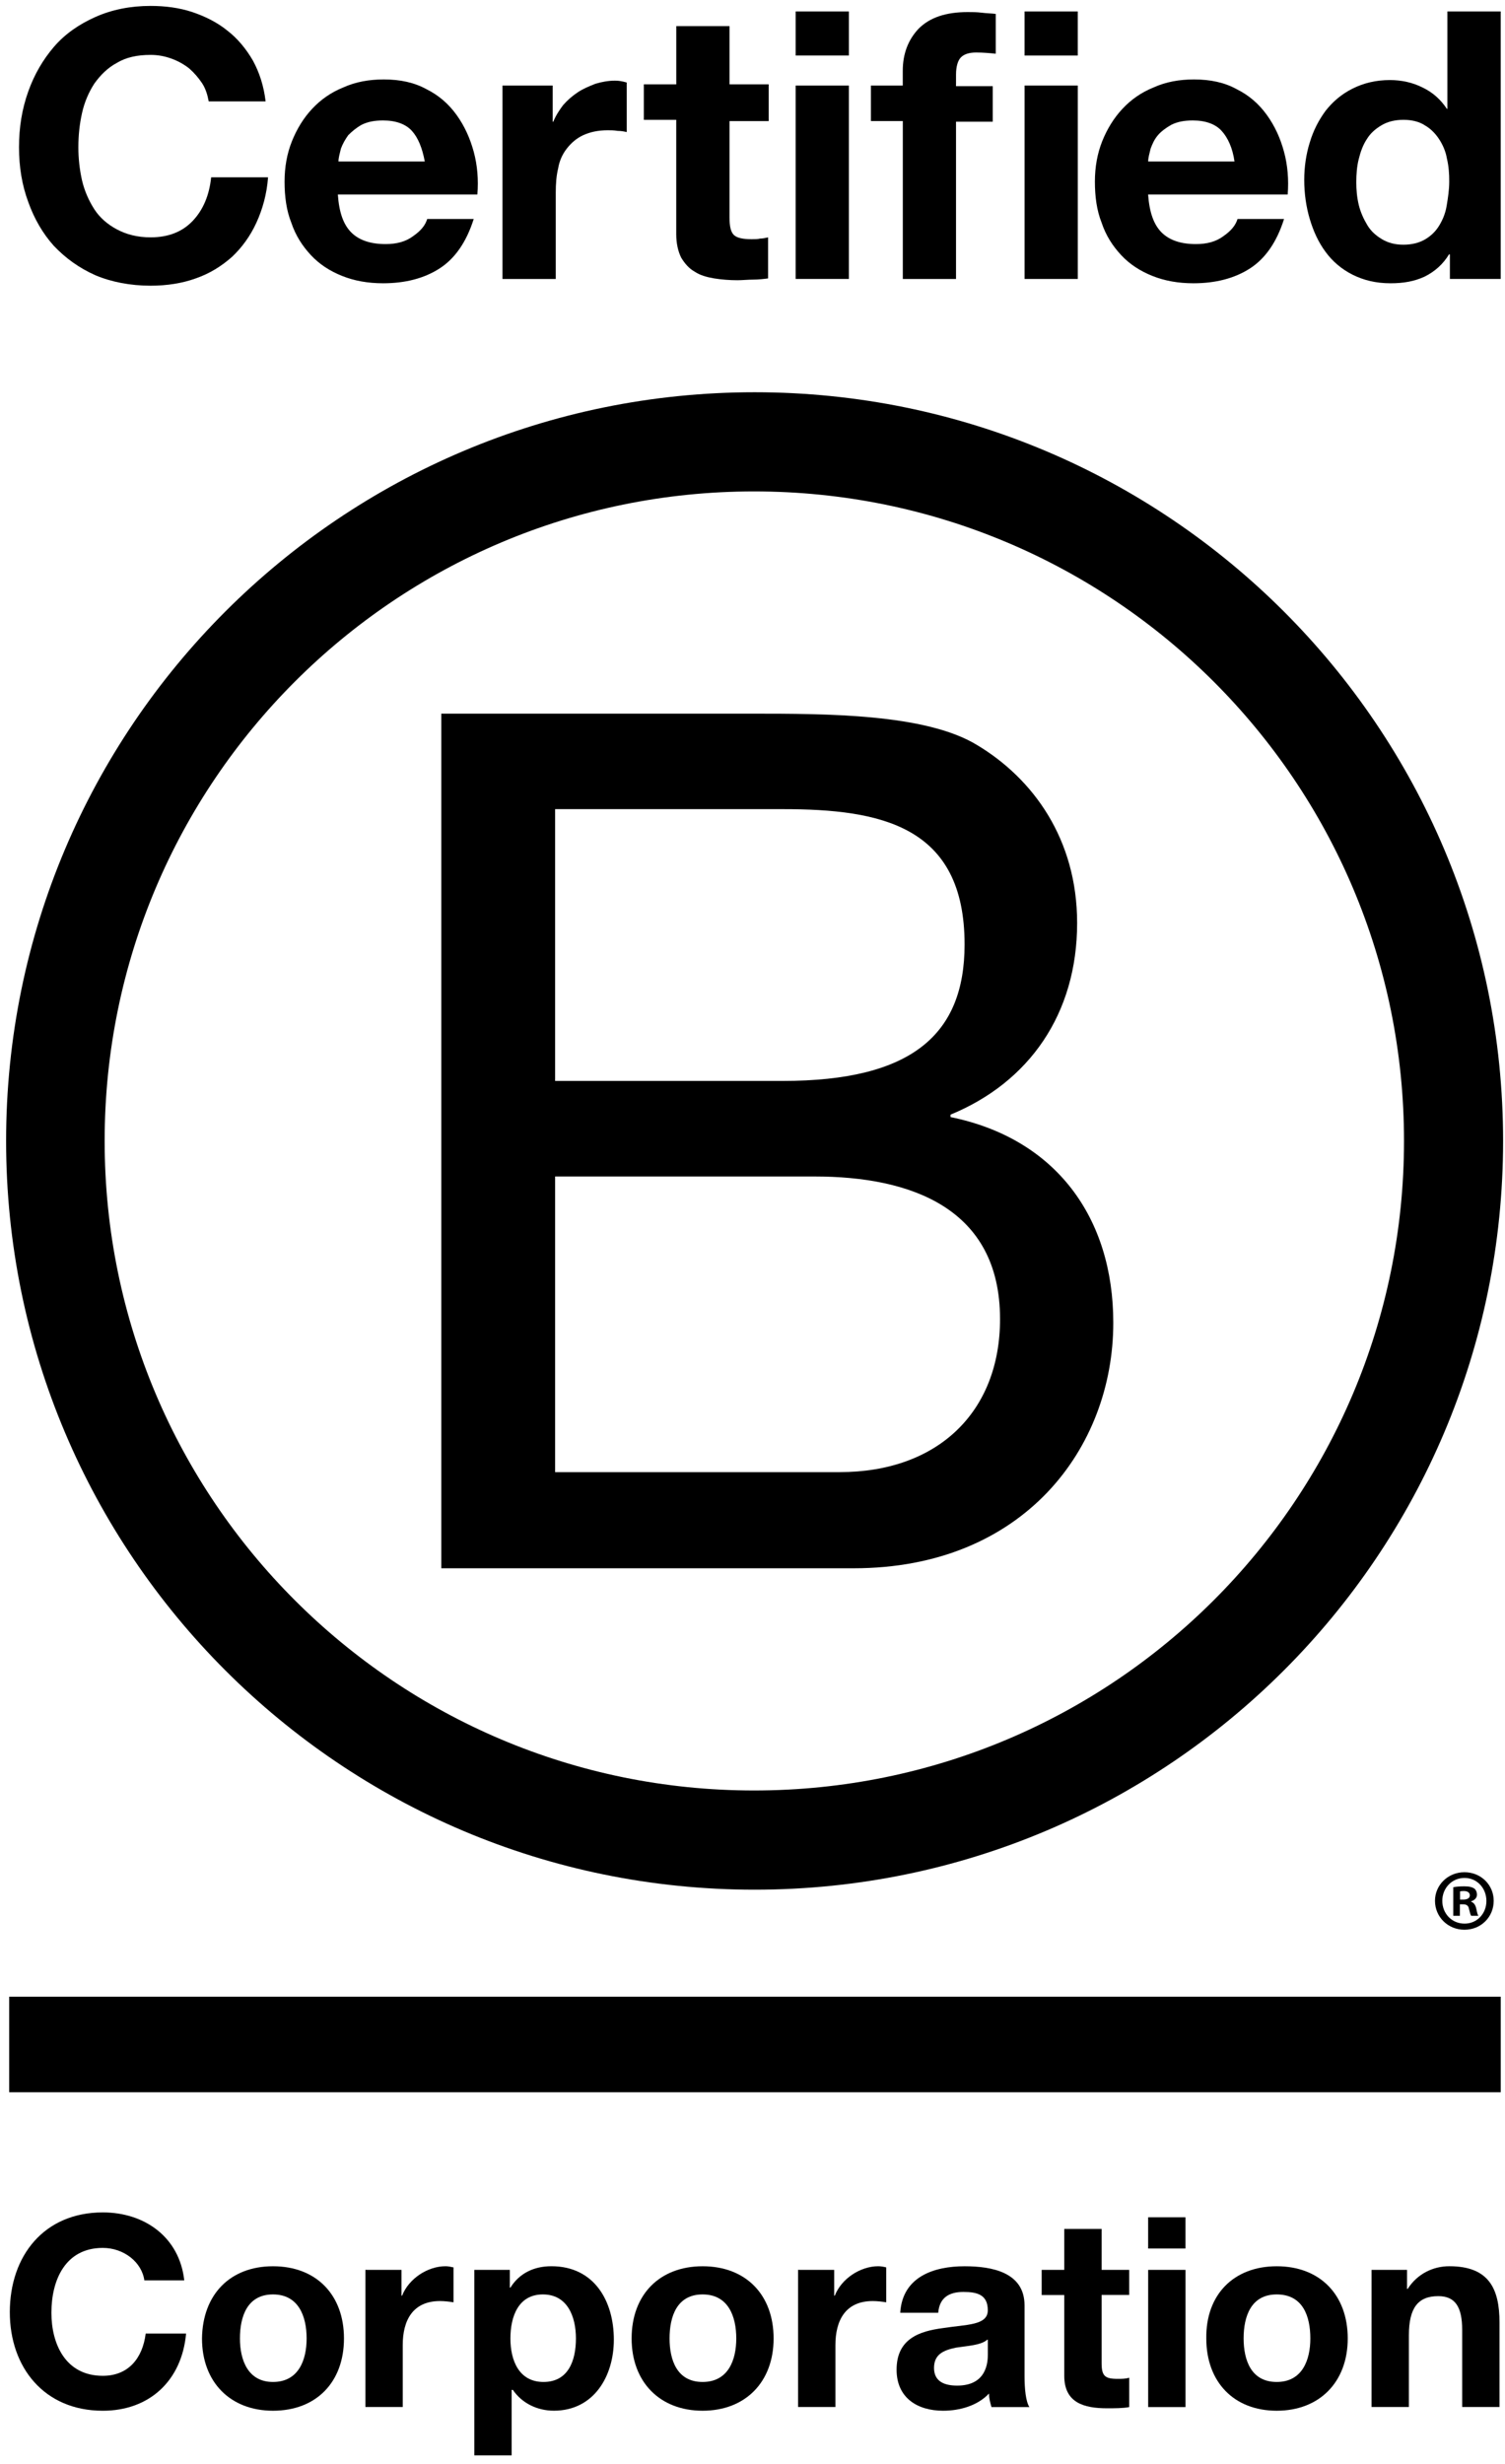
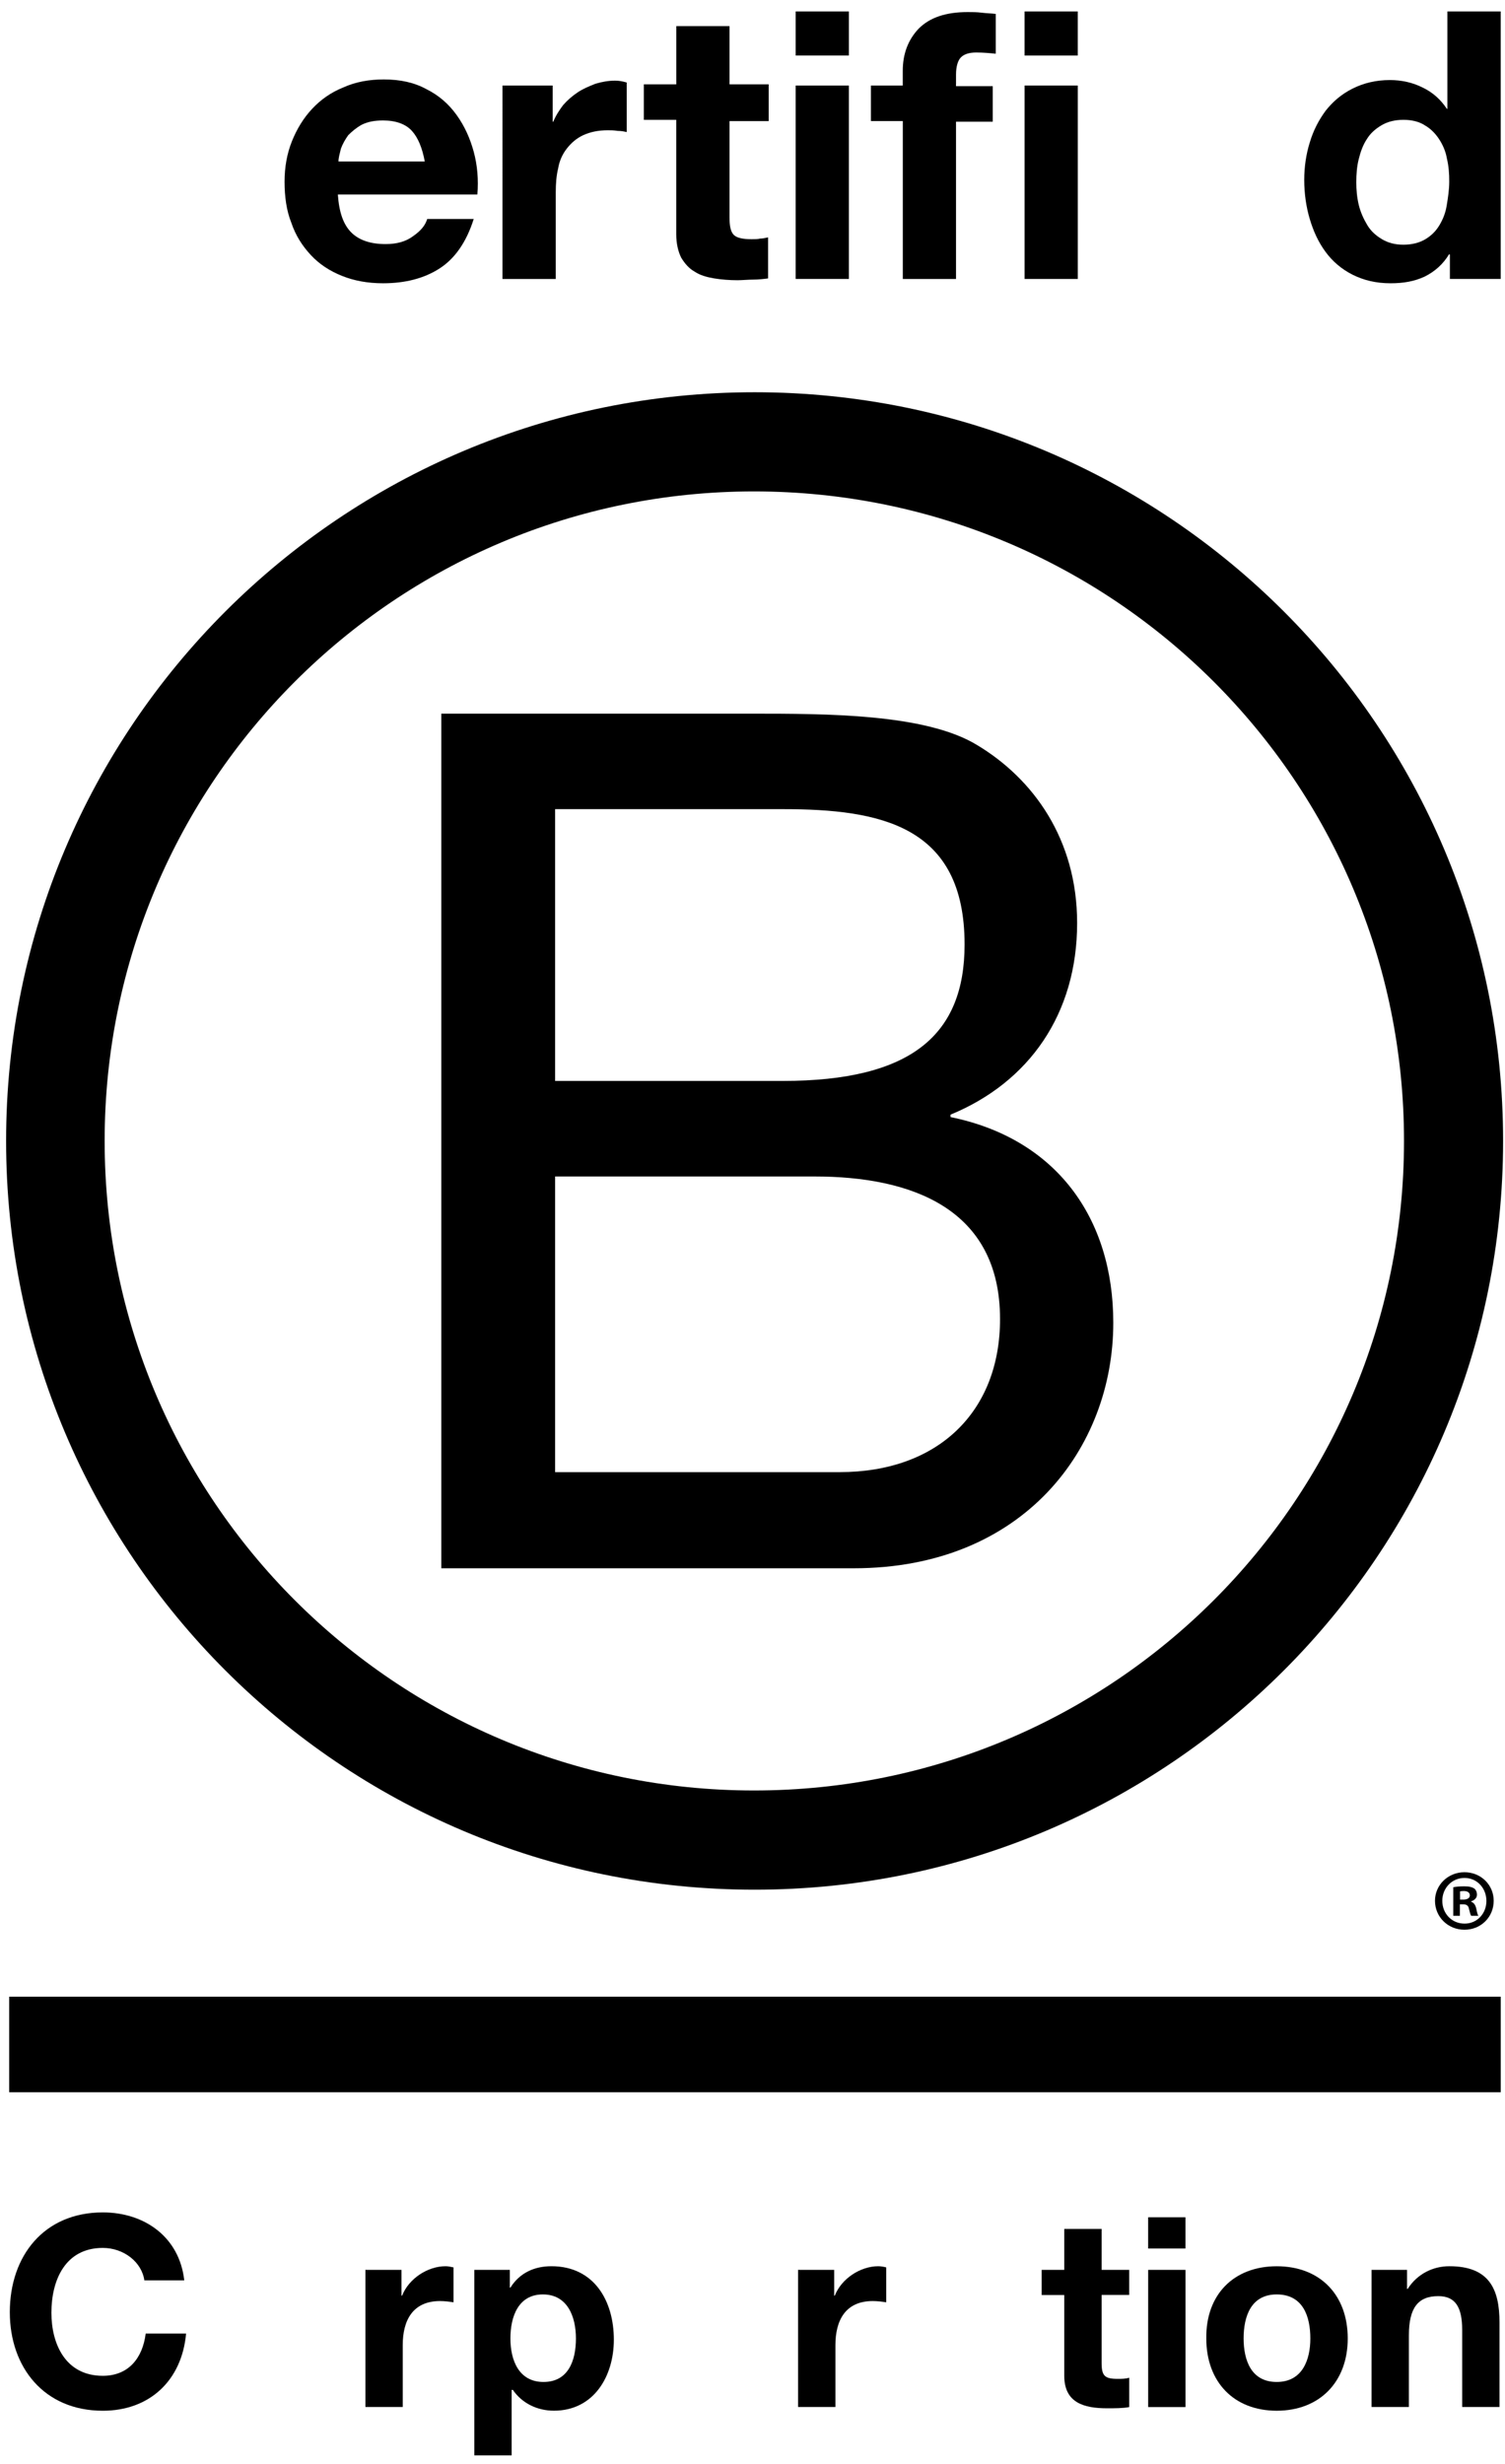
<svg xmlns="http://www.w3.org/2000/svg" version="1.1" id="layer" x="0px" y="0px" width="92.188px" height="150.875px" viewBox="24.875 39.625 92.188 150.875" xml:space="preserve">
  <g>
-     <path d="M37.248,44.712c-0.226-0.335-0.487-0.637-0.787-0.899c-0.338-0.262-0.676-0.449-1.087-0.6   c-0.414-0.149-0.826-0.226-1.275-0.226c-0.826,0-1.501,0.15-2.062,0.487c-0.564,0.3-1.013,0.75-1.387,1.275   c-0.338,0.525-0.601,1.125-0.751,1.801c-0.15,0.676-0.224,1.349-0.224,2.099c0,0.676,0.074,1.351,0.224,2.024   c0.15,0.638,0.414,1.237,0.751,1.763c0.335,0.523,0.823,0.938,1.387,1.237c0.562,0.299,1.237,0.487,2.062,0.487   c1.087,0,1.948-0.338,2.585-1.013c0.638-0.673,1.013-1.575,1.125-2.663h3.485c-0.073,1.013-0.335,1.951-0.711,2.773   c-0.376,0.826-0.899,1.537-1.499,2.101c-0.638,0.562-1.349,1.014-2.212,1.314c-0.825,0.299-1.76,0.449-2.773,0.449   c-1.237,0-2.4-0.226-3.375-0.637c-1.011-0.45-1.837-1.052-2.55-1.802c-0.673-0.749-1.199-1.648-1.572-2.697   c-0.376-1.014-0.563-2.136-0.563-3.337c0-1.237,0.188-2.36,0.563-3.411c0.373-1.049,0.899-1.951,1.572-2.738   c0.676-0.788,1.539-1.387,2.55-1.837c1.013-0.449,2.139-0.675,3.375-0.675c0.899,0,1.763,0.114,2.55,0.375   c0.785,0.262,1.537,0.637,2.136,1.125c0.638,0.488,1.161,1.125,1.575,1.836c0.411,0.75,0.673,1.574,0.785,2.512H37.66   C37.583,45.426,37.471,45.051,37.248,44.712" />
    <path d="M46.394,53.862c0.487,0.485,1.201,0.711,2.101,0.711c0.673,0,1.238-0.149,1.687-0.488c0.487-0.338,0.749-0.673,0.861-1.049   h2.849c-0.45,1.425-1.163,2.437-2.101,3.035c-0.937,0.603-2.098,0.902-3.447,0.902c-0.937,0-1.763-0.15-2.512-0.449   c-0.752-0.3-1.389-0.713-1.913-1.275c-0.525-0.564-0.937-1.201-1.201-1.989c-0.3-0.749-0.412-1.61-0.412-2.509   s0.15-1.725,0.45-2.474c0.3-0.75,0.711-1.425,1.237-1.986c0.525-0.564,1.163-1.013,1.913-1.313c0.75-0.338,1.575-0.488,2.477-0.488   c1.011,0,1.873,0.188,2.624,0.601c0.75,0.375,1.349,0.899,1.836,1.574c0.486,0.676,0.824,1.425,1.049,2.25   c0.224,0.823,0.3,1.724,0.224,2.624h-8.546C45.645,52.625,45.907,53.375,46.394,53.862 M50.105,47.639   c-0.373-0.411-0.973-0.637-1.76-0.637c-0.525,0-0.937,0.076-1.313,0.262c-0.338,0.188-0.6,0.414-0.825,0.638   c-0.188,0.264-0.338,0.525-0.45,0.826c-0.073,0.299-0.149,0.562-0.149,0.788h5.286C50.743,48.688,50.48,48.051,50.105,47.639" />
    <path d="M58.729,44.863v2.215h0.038c0.15-0.375,0.374-0.713,0.6-1.014c0.262-0.299,0.562-0.563,0.899-0.787   c0.338-0.226,0.714-0.376,1.087-0.525c0.376-0.112,0.788-0.188,1.201-0.188c0.224,0,0.45,0.038,0.711,0.114v3.036   c-0.15-0.036-0.338-0.074-0.562-0.074c-0.227-0.038-0.414-0.038-0.6-0.038c-0.601,0-1.087,0.112-1.5,0.3   c-0.412,0.188-0.75,0.487-1.011,0.826c-0.264,0.337-0.452,0.75-0.525,1.198c-0.111,0.45-0.149,0.938-0.149,1.5v5.285h-3.264V44.863   H58.729z" />
    <path d="M71.961,44.863v2.178h-2.4v5.884c0,0.562,0.076,0.9,0.264,1.087c0.188,0.186,0.562,0.262,1.087,0.262   c0.188,0,0.375,0,0.525-0.038c0.149,0,0.335-0.038,0.487-0.074v2.513c-0.264,0.036-0.602,0.073-0.901,0.073   c-0.338,0-0.676,0.038-0.975,0.038c-0.487,0-0.975-0.038-1.425-0.111c-0.45-0.077-0.861-0.188-1.199-0.415   c-0.338-0.188-0.6-0.487-0.826-0.861c-0.185-0.376-0.3-0.863-0.3-1.425v-7.011h-1.986v-2.174H66.3v-3.563h3.261v3.563h2.4V44.863z" />
    <path d="M73.612,40.326h3.262v2.7h-3.262V40.326z M76.874,56.709h-3.262V44.863h3.262V56.709z" />
    <path d="M78.222,47.04v-2.177h1.951v-0.899c0-1.049,0.335-1.913,0.976-2.586c0.676-0.675,1.648-1.013,2.998-1.013   c0.299,0,0.563,0,0.863,0.038s0.564,0.038,0.861,0.074v2.438c-0.373-0.038-0.787-0.075-1.199-0.075   c-0.45,0-0.752,0.111-0.937,0.299c-0.188,0.188-0.299,0.564-0.299,1.051v0.712h2.25v2.177h-2.25v9.631h-3.26V47.04H78.222z" />
    <path d="M87.633,40.326h3.261v2.7h-3.261V40.326z M90.895,56.709h-3.261V44.863h3.261V56.709z" />
-     <path d="M96.029,53.862c0.489,0.485,1.199,0.711,2.101,0.711c0.676,0,1.235-0.149,1.687-0.488c0.485-0.338,0.747-0.673,0.863-1.049   h2.848c-0.446,1.425-1.161,2.437-2.098,3.035c-0.938,0.603-2.101,0.902-3.45,0.902c-0.937,0-1.763-0.15-2.514-0.449   c-0.748-0.3-1.39-0.713-1.914-1.275c-0.524-0.564-0.937-1.201-1.199-1.989c-0.299-0.749-0.411-1.61-0.411-2.509   s0.15-1.725,0.447-2.474c0.3-0.75,0.714-1.425,1.239-1.986c0.524-0.564,1.163-1.013,1.912-1.313   c0.75-0.338,1.573-0.488,2.474-0.488c1.009,0,1.877,0.188,2.623,0.601c0.753,0.375,1.351,0.899,1.838,1.574   c0.488,0.676,0.828,1.425,1.05,2.25c0.226,0.823,0.298,1.724,0.226,2.624h-8.549C95.281,52.625,95.543,53.375,96.029,53.862    M99.704,47.639c-0.371-0.411-0.974-0.637-1.76-0.637c-0.524,0-0.936,0.076-1.314,0.262c-0.337,0.188-0.635,0.414-0.825,0.638   c-0.224,0.264-0.337,0.525-0.45,0.826c-0.073,0.299-0.149,0.562-0.149,0.788h5.287C100.379,48.688,100.082,48.051,99.704,47.639" />
    <path d="M113.652,55.172c-0.378,0.638-0.901,1.087-1.5,1.387c-0.639,0.3-1.312,0.414-2.101,0.414c-0.9,0-1.648-0.188-2.325-0.525   c-0.676-0.338-1.234-0.826-1.647-1.387c-0.446-0.6-0.752-1.275-0.975-2.024c-0.224-0.75-0.339-1.574-0.339-2.398   c0-0.787,0.115-1.575,0.339-2.288c0.223-0.75,0.561-1.387,0.975-1.948c0.446-0.563,0.973-1.014,1.647-1.352   c0.678-0.338,1.425-0.523,2.287-0.523c0.713,0,1.387,0.149,1.986,0.449c0.64,0.3,1.127,0.749,1.503,1.313h0.033v-5.964h3.264   v16.383h-3.111v-1.498h-0.036V55.172L113.652,55.172z M113.503,49.326c-0.076-0.45-0.265-0.861-0.49-1.199   c-0.224-0.338-0.523-0.637-0.86-0.826c-0.338-0.223-0.786-0.338-1.312-0.338c-0.524,0-0.979,0.115-1.351,0.338   c-0.377,0.227-0.677,0.488-0.902,0.863c-0.222,0.336-0.373,0.75-0.483,1.199c-0.115,0.449-0.151,0.937-0.151,1.422   c0,0.452,0.036,0.901,0.151,1.39c0.11,0.449,0.298,0.861,0.524,1.237c0.224,0.373,0.523,0.636,0.896,0.861   c0.379,0.223,0.789,0.337,1.316,0.337c0.523,0,0.973-0.114,1.347-0.337c0.37-0.226,0.637-0.488,0.861-0.861   c0.221-0.375,0.374-0.751,0.449-1.237c0.074-0.452,0.149-0.937,0.149-1.425C113.652,50.263,113.611,49.775,113.503,49.326" />
    <path d="M51.906,83.329h18.969c4.612,0,10.687,0,13.834,1.912c3.45,2.062,6.145,5.773,6.145,10.909   c0,5.55-2.925,9.746-7.755,11.735v0.149c6.444,1.311,9.97,6.149,9.97,12.596c0,7.686-5.509,15.035-15.898,15.035H51.906V83.329z    M58.878,105.821h13.944c7.912,0,11.138-2.849,11.138-8.359c0-7.274-5.138-8.286-11.138-8.286H58.878V105.821z M58.878,129.777   H76.31c6,0,9.822-3.673,9.822-9.373c0-6.82-5.506-8.732-11.358-8.732H58.878V129.777z" />
    <path d="M110.877,109.495c0,21.971-17.809,39.778-39.816,39.778c-21.968,0-39.776-17.807-39.776-39.778   c0-21.967,17.808-39.776,39.776-39.776C93.068,69.719,110.877,87.527,110.877,109.495 M71.1,63.646   c-25.306,0-45.851,20.507-45.851,45.848c0,25.306,20.507,45.854,45.851,45.854c25.306,0,45.846-20.51,45.846-45.854   C116.946,84.154,96.407,63.646,71.1,63.646" />
    <path d="M33.723,179.306c-0.15-1.158-1.275-2.021-2.55-2.021c-2.286,0-3.149,1.95-3.149,3.972c0,1.913,0.863,3.861,3.149,3.861   c1.575,0,2.438-1.086,2.626-2.586h2.474c-0.262,2.889-2.25,4.725-5.1,4.725c-3.599,0-5.697-2.664-5.697-6.035   c0-3.451,2.098-6.111,5.697-6.111c2.55,0,4.689,1.501,4.989,4.16h-2.438V179.306z" />
-     <path d="M41.597,178.409c2.661,0,4.348,1.758,4.348,4.422s-1.687,4.425-4.348,4.425c-2.624,0-4.349-1.761-4.349-4.425   C37.284,180.134,38.972,178.409,41.597,178.409 M41.597,185.495c1.572,0,2.06-1.351,2.06-2.664c0-1.349-0.488-2.697-2.06-2.697   c-1.575,0-2.025,1.349-2.025,2.697C39.572,184.145,40.057,185.495,41.597,185.495" />
    <path d="M47.294,178.63h2.174v1.577h0.038c0.414-1.051,1.574-1.8,2.662-1.8c0.149,0,0.338,0.037,0.487,0.072v2.138   c-0.226-0.039-0.563-0.077-0.825-0.077c-1.687,0-2.286,1.202-2.286,2.7v3.787h-2.287v-8.402h0.037V178.63z" />
    <path d="M53.93,178.63h2.174v1.088h0.035c0.563-0.899,1.463-1.311,2.512-1.311c2.626,0,3.825,2.133,3.825,4.497   c0,2.251-1.236,4.35-3.672,4.35c-1.014,0-1.951-0.45-2.515-1.275h-0.074v4.011H53.93L53.93,178.63L53.93,178.63z M60.153,182.831   c0-1.349-0.525-2.697-2.024-2.697c-1.501,0-1.989,1.349-1.989,2.697s0.525,2.664,2.027,2.664   C59.666,185.495,60.153,184.22,60.153,182.831" />
-     <path d="M67.913,178.409c2.662,0,4.349,1.758,4.349,4.422s-1.725,4.425-4.349,4.425s-4.348-1.761-4.348-4.425   C63.564,180.134,65.289,178.409,67.913,178.409 M67.913,185.495c1.575,0,2.062-1.351,2.062-2.664c0-1.349-0.487-2.697-2.062-2.697   c-1.575,0-2.024,1.349-2.024,2.697C65.889,184.145,66.338,185.495,67.913,185.495" />
    <path d="M73.801,178.63h2.171v1.577h0.038c0.414-1.051,1.575-1.8,2.664-1.8c0.148,0,0.371,0.037,0.486,0.072v2.138   c-0.224-0.039-0.562-0.077-0.824-0.077c-1.689,0-2.288,1.202-2.288,2.7v3.787h-2.287v-8.402h0.039V178.63z" />
-     <path d="M80.021,181.221c0.152-2.176,2.064-2.812,3.939-2.812c1.687,0,3.673,0.373,3.673,2.399v4.35   c0,0.747,0.076,1.536,0.297,1.874h-2.322c-0.076-0.262-0.152-0.526-0.152-0.828c-0.711,0.752-1.799,1.052-2.812,1.052   c-1.572,0-2.849-0.787-2.849-2.513c0-1.912,1.427-2.363,2.849-2.549c1.428-0.225,2.738-0.153,2.738-1.09   c0-0.971-0.673-1.122-1.499-1.122c-0.861,0-1.46,0.339-1.537,1.273h-2.326V181.221z M85.348,182.907   c-0.376,0.338-1.201,0.375-1.913,0.485c-0.714,0.152-1.347,0.376-1.347,1.242c0,0.86,0.677,1.084,1.42,1.084   c1.802,0,1.877-1.422,1.877-1.912v-0.899H85.348z" />
    <path d="M92.354,178.63h1.689v1.537h-1.689v4.162c0,0.788,0.188,0.976,0.976,0.976c0.267,0,0.488,0,0.714-0.071v1.799   c-0.376,0.074-0.902,0.074-1.352,0.074c-1.422,0-2.626-0.336-2.626-1.989v-4.947h-1.384v-1.54h1.384v-2.509h2.288V178.63z" />
    <path d="M97.491,177.322h-2.287v-1.912h2.287V177.322z M95.206,178.63h2.287v8.402h-2.287V178.63z" />
    <path d="M103.081,178.409c2.659,0,4.349,1.758,4.349,4.422s-1.728,4.425-4.349,4.425c-2.626,0-4.315-1.761-4.315-4.425   C98.73,180.134,100.455,178.409,103.081,178.409 M103.081,185.495c1.57,0,2.058-1.351,2.058-2.664c0-1.349-0.447-2.697-2.058-2.697   c-1.58,0-2.029,1.349-2.029,2.697C101.055,184.145,101.501,185.495,103.081,185.495" />
    <path d="M108.89,178.63h2.173v1.164h0.039c0.6-0.936,1.57-1.387,2.551-1.387c2.434,0,3.073,1.387,3.073,3.446v5.174h-2.287v-4.724   c0-1.389-0.414-2.064-1.463-2.064c-1.239,0-1.8,0.714-1.8,2.4v4.389h-2.287L108.89,178.63L108.89,178.63z" />
    <rect x="25.438" y="161.901" width="91.362" height="5.852" />
  </g>
  <g>
    <path d="M116.371,156.028c0,0.994-0.778,1.773-1.793,1.773c-1.004,0-1.804-0.779-1.804-1.773c0-0.971,0.802-1.75,1.804-1.75   C115.593,154.278,116.371,155.058,116.371,156.028z M113.222,156.028c0,0.78,0.577,1.398,1.366,1.398   c0.77,0,1.336-0.618,1.336-1.387c0-0.779-0.566-1.411-1.346-1.411C113.799,154.631,113.222,155.261,113.222,156.028z    M114.3,156.947h-0.405v-1.75c0.16-0.032,0.385-0.055,0.673-0.055c0.33,0,0.48,0.055,0.608,0.13c0.096,0.073,0.17,0.213,0.17,0.384   c0,0.192-0.149,0.342-0.361,0.404v0.021c0.168,0.064,0.266,0.192,0.318,0.428c0.055,0.267,0.086,0.373,0.129,0.438h-0.438   c-0.053-0.064-0.085-0.225-0.139-0.427c-0.033-0.192-0.14-0.277-0.364-0.277h-0.191L114.3,156.947L114.3,156.947z M114.311,155.955   h0.192c0.225,0,0.405-0.075,0.405-0.257c0-0.16-0.116-0.267-0.373-0.267c-0.106,0-0.182,0.011-0.225,0.021V155.955L114.311,155.955   z" />
  </g>
</svg>